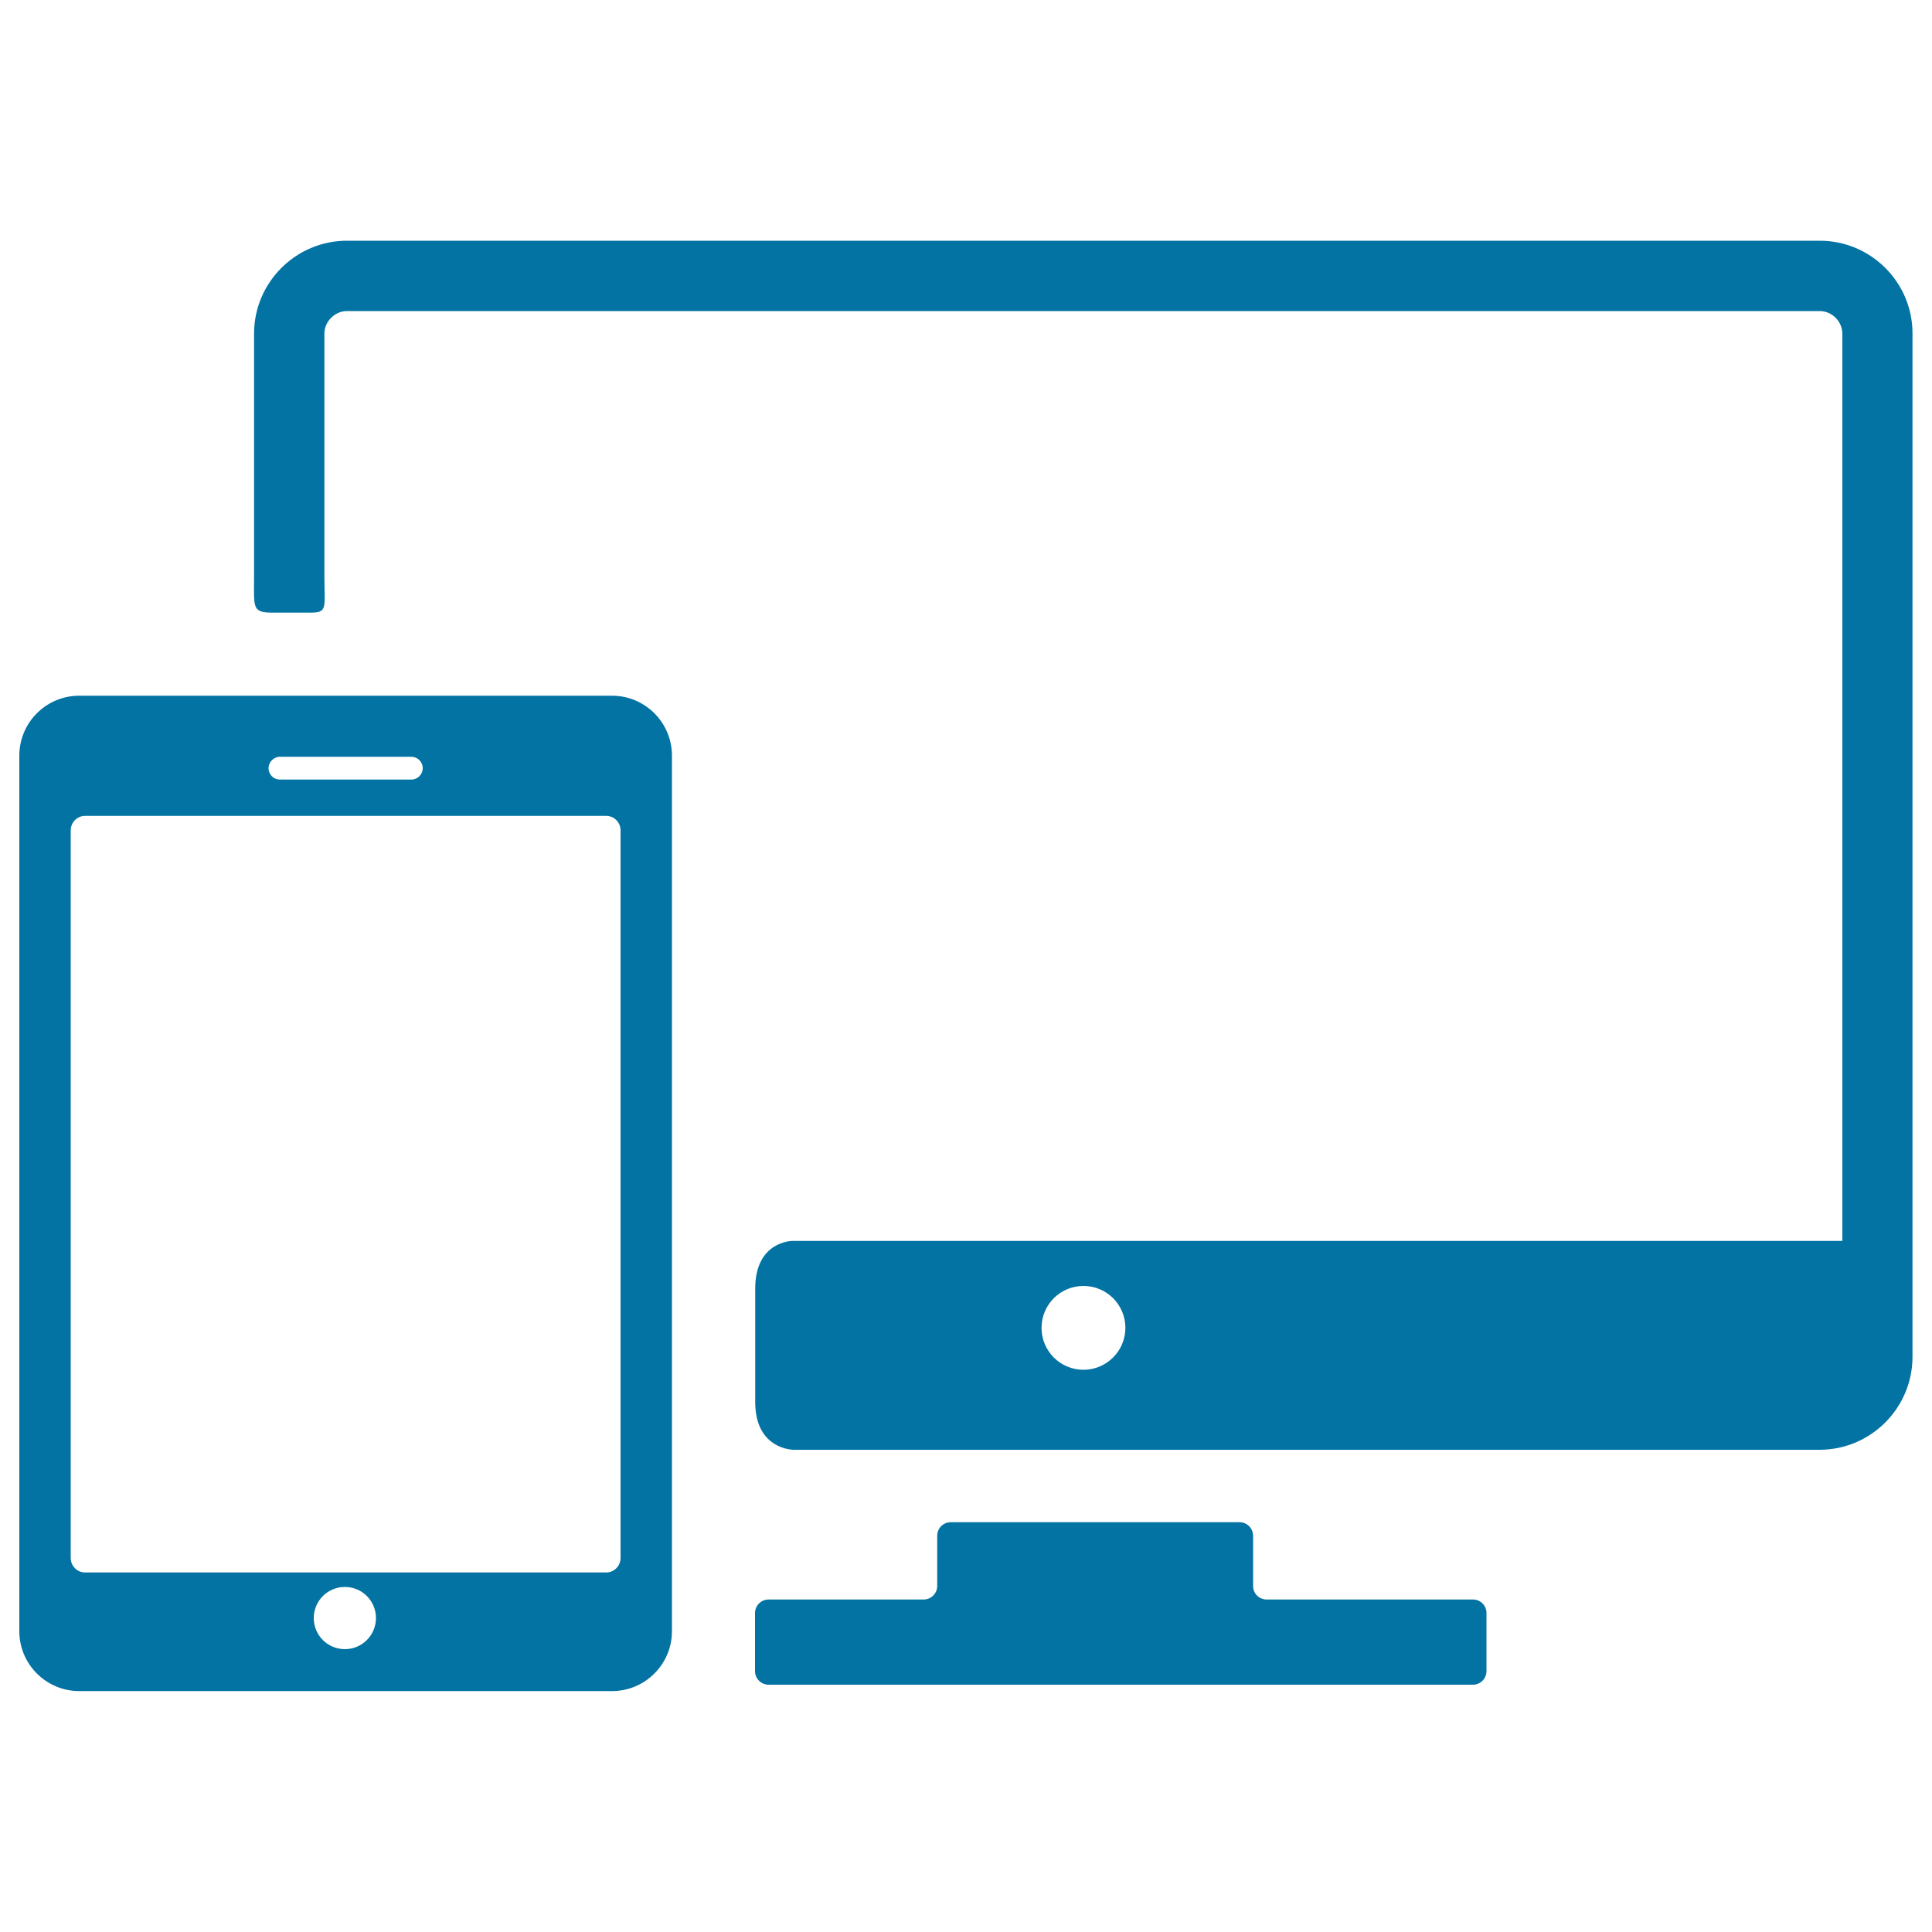
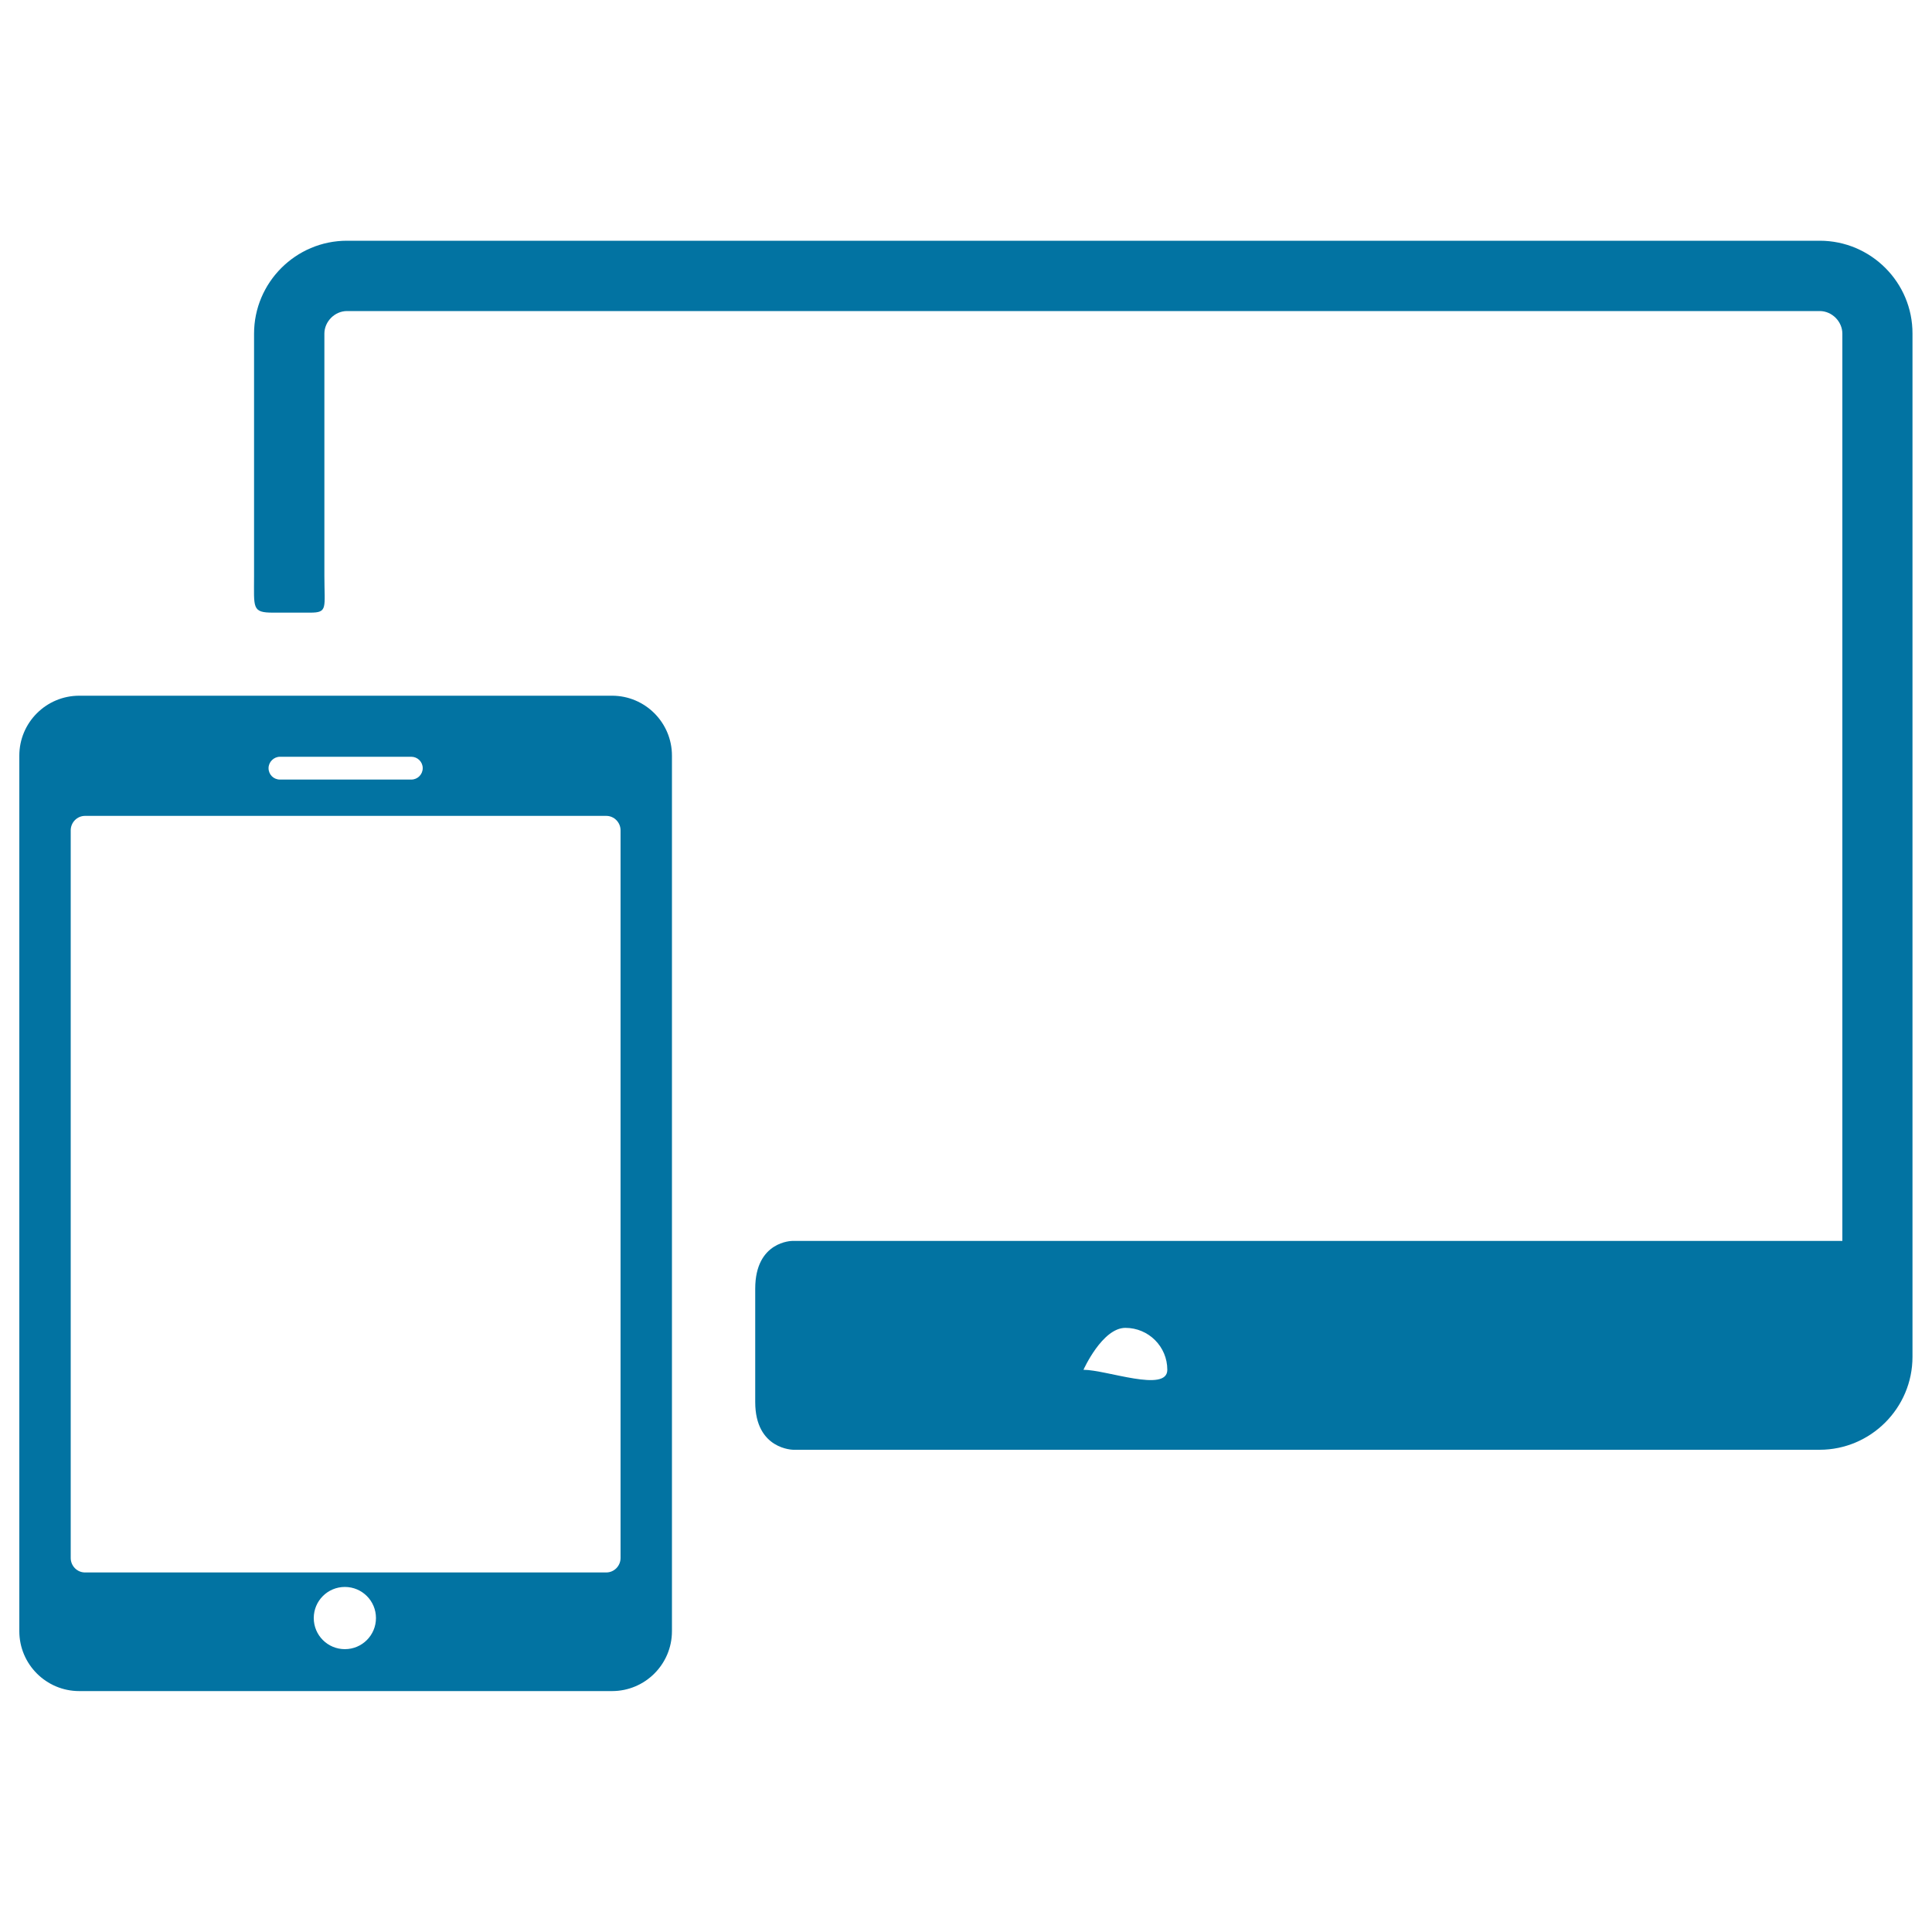
<svg xmlns="http://www.w3.org/2000/svg" viewBox="0 0 1000 1000" style="fill:#0273a2">
  <title>Responsive Design Symbol SVG icon</title>
  <g>
-     <path d="M762.4,827.9H655.6c-3.9,0-7-3.1-7-7v-26c0-3.9-3.2-7-7-7H492.1c-3.9,0-7,3.1-7,7v26c0,3.9-3.2,7-7,7h-80.3c-3.9,0-7,3.2-7,7V865c0,3.9,3.2,7,7,7h364.6c3.9,0,7-3.2,7-7v-30.1C769.4,831,766.3,827.9,762.4,827.9z" />
    <g>
-       <path d="M941.9,124.6H179.6c-26.5,0-48.1,21.6-48.1,48.1c0,0,0,91.7,0,125.5c0,16.6-1.2,18.9,9.9,18.9c5.9,0,12.5,0,19.1,0c9.3,0,7.4-2.3,7.4-19.2c0-33.7,0-125.2,0-125.2c0-6.3,5.4-11.7,11.7-11.7h762.3c6.3,0,11.7,5.4,11.7,11.7v469.6H410.1c0,0-19.2,0-19.2,24.7c0,14.7,0,44.1,0,58.7c0,24.7,19.8,24.7,19.8,24.7h531.1c26.5,0,48.1-21.6,48.1-48.1V172.7C990,146.2,968.4,124.6,941.9,124.6z M560.8,709c-12,0-21.7-9.7-21.7-21.7s9.7-21.7,21.7-21.7c12,0,21.7,9.7,21.7,21.7S572.7,709,560.8,709z" />
+       <path d="M941.9,124.6H179.6c-26.5,0-48.1,21.6-48.1,48.1c0,0,0,91.7,0,125.5c0,16.6-1.2,18.9,9.9,18.9c5.9,0,12.5,0,19.1,0c9.3,0,7.4-2.3,7.4-19.2c0-33.7,0-125.2,0-125.2c0-6.3,5.4-11.7,11.7-11.7h762.3c6.3,0,11.7,5.4,11.7,11.7v469.6H410.1c0,0-19.2,0-19.2,24.7c0,14.7,0,44.1,0,58.7c0,24.7,19.8,24.7,19.8,24.7h531.1c26.5,0,48.1-21.6,48.1-48.1V172.7C990,146.2,968.4,124.6,941.9,124.6z M560.8,709s9.7-21.7,21.7-21.7c12,0,21.7,9.7,21.7,21.7S572.7,709,560.8,709z" />
      <path d="M316.8,360.1H41c-17.1,0-31,13.9-31,31v453.2c0,17.1,13.9,31,31,31h275.8c17.1,0,31-13.9,31-31V391.1C347.8,374,333.9,360.1,316.8,360.1z M144.9,391.7h68c3.2,0,5.9,2.6,5.9,5.9c0,3.2-2.6,5.9-5.9,5.9h-68c-3.3,0-5.9-2.6-5.9-5.9C139,394.4,141.7,391.7,144.9,391.7z M178.5,853.6c-8.9,0-16.1-7.2-16.1-16.1c0-8.9,7.2-16.1,16.1-16.1c8.9,0,16.1,7.2,16.1,16.1C194.6,846.4,187.4,853.6,178.5,853.6z M321.2,806.4c0,4.1-3.3,7.5-7.4,7.5H44c-4.1,0-7.4-3.4-7.4-7.5V429.8c0-4.1,3.3-7.5,7.4-7.5h269.8c4.1,0,7.4,3.4,7.4,7.5V806.4z" />
    </g>
  </g>
</svg>